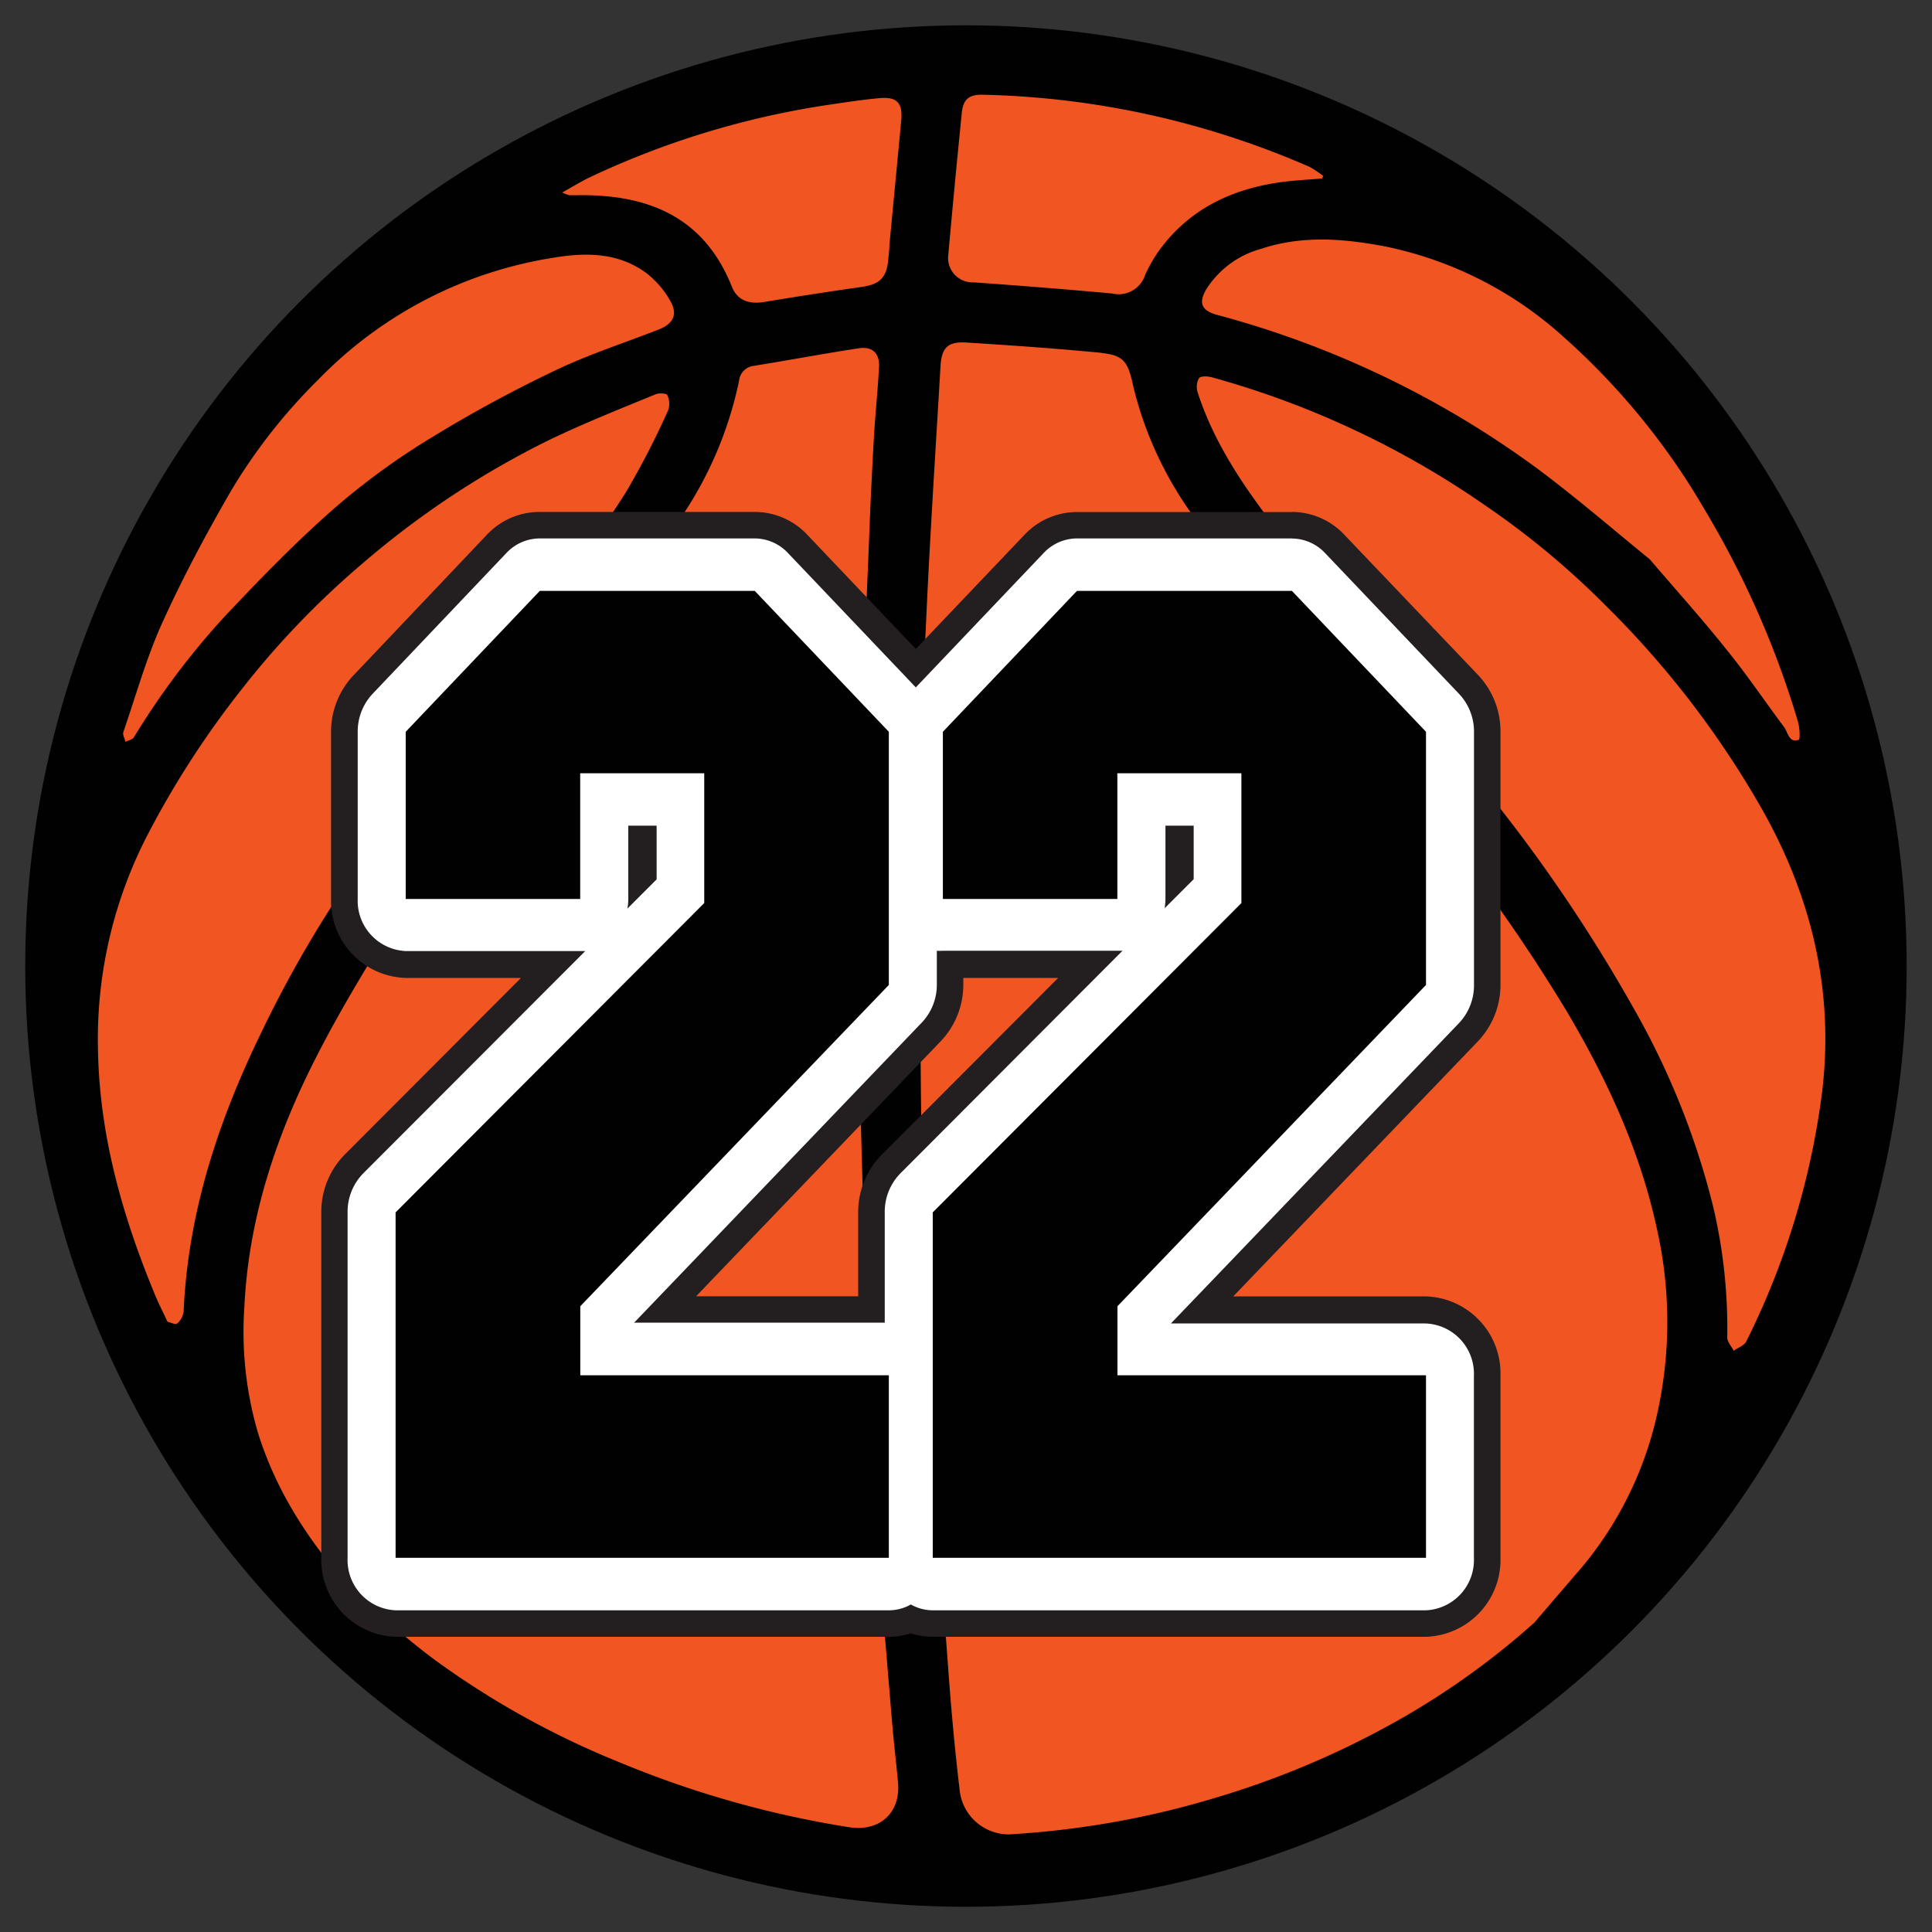
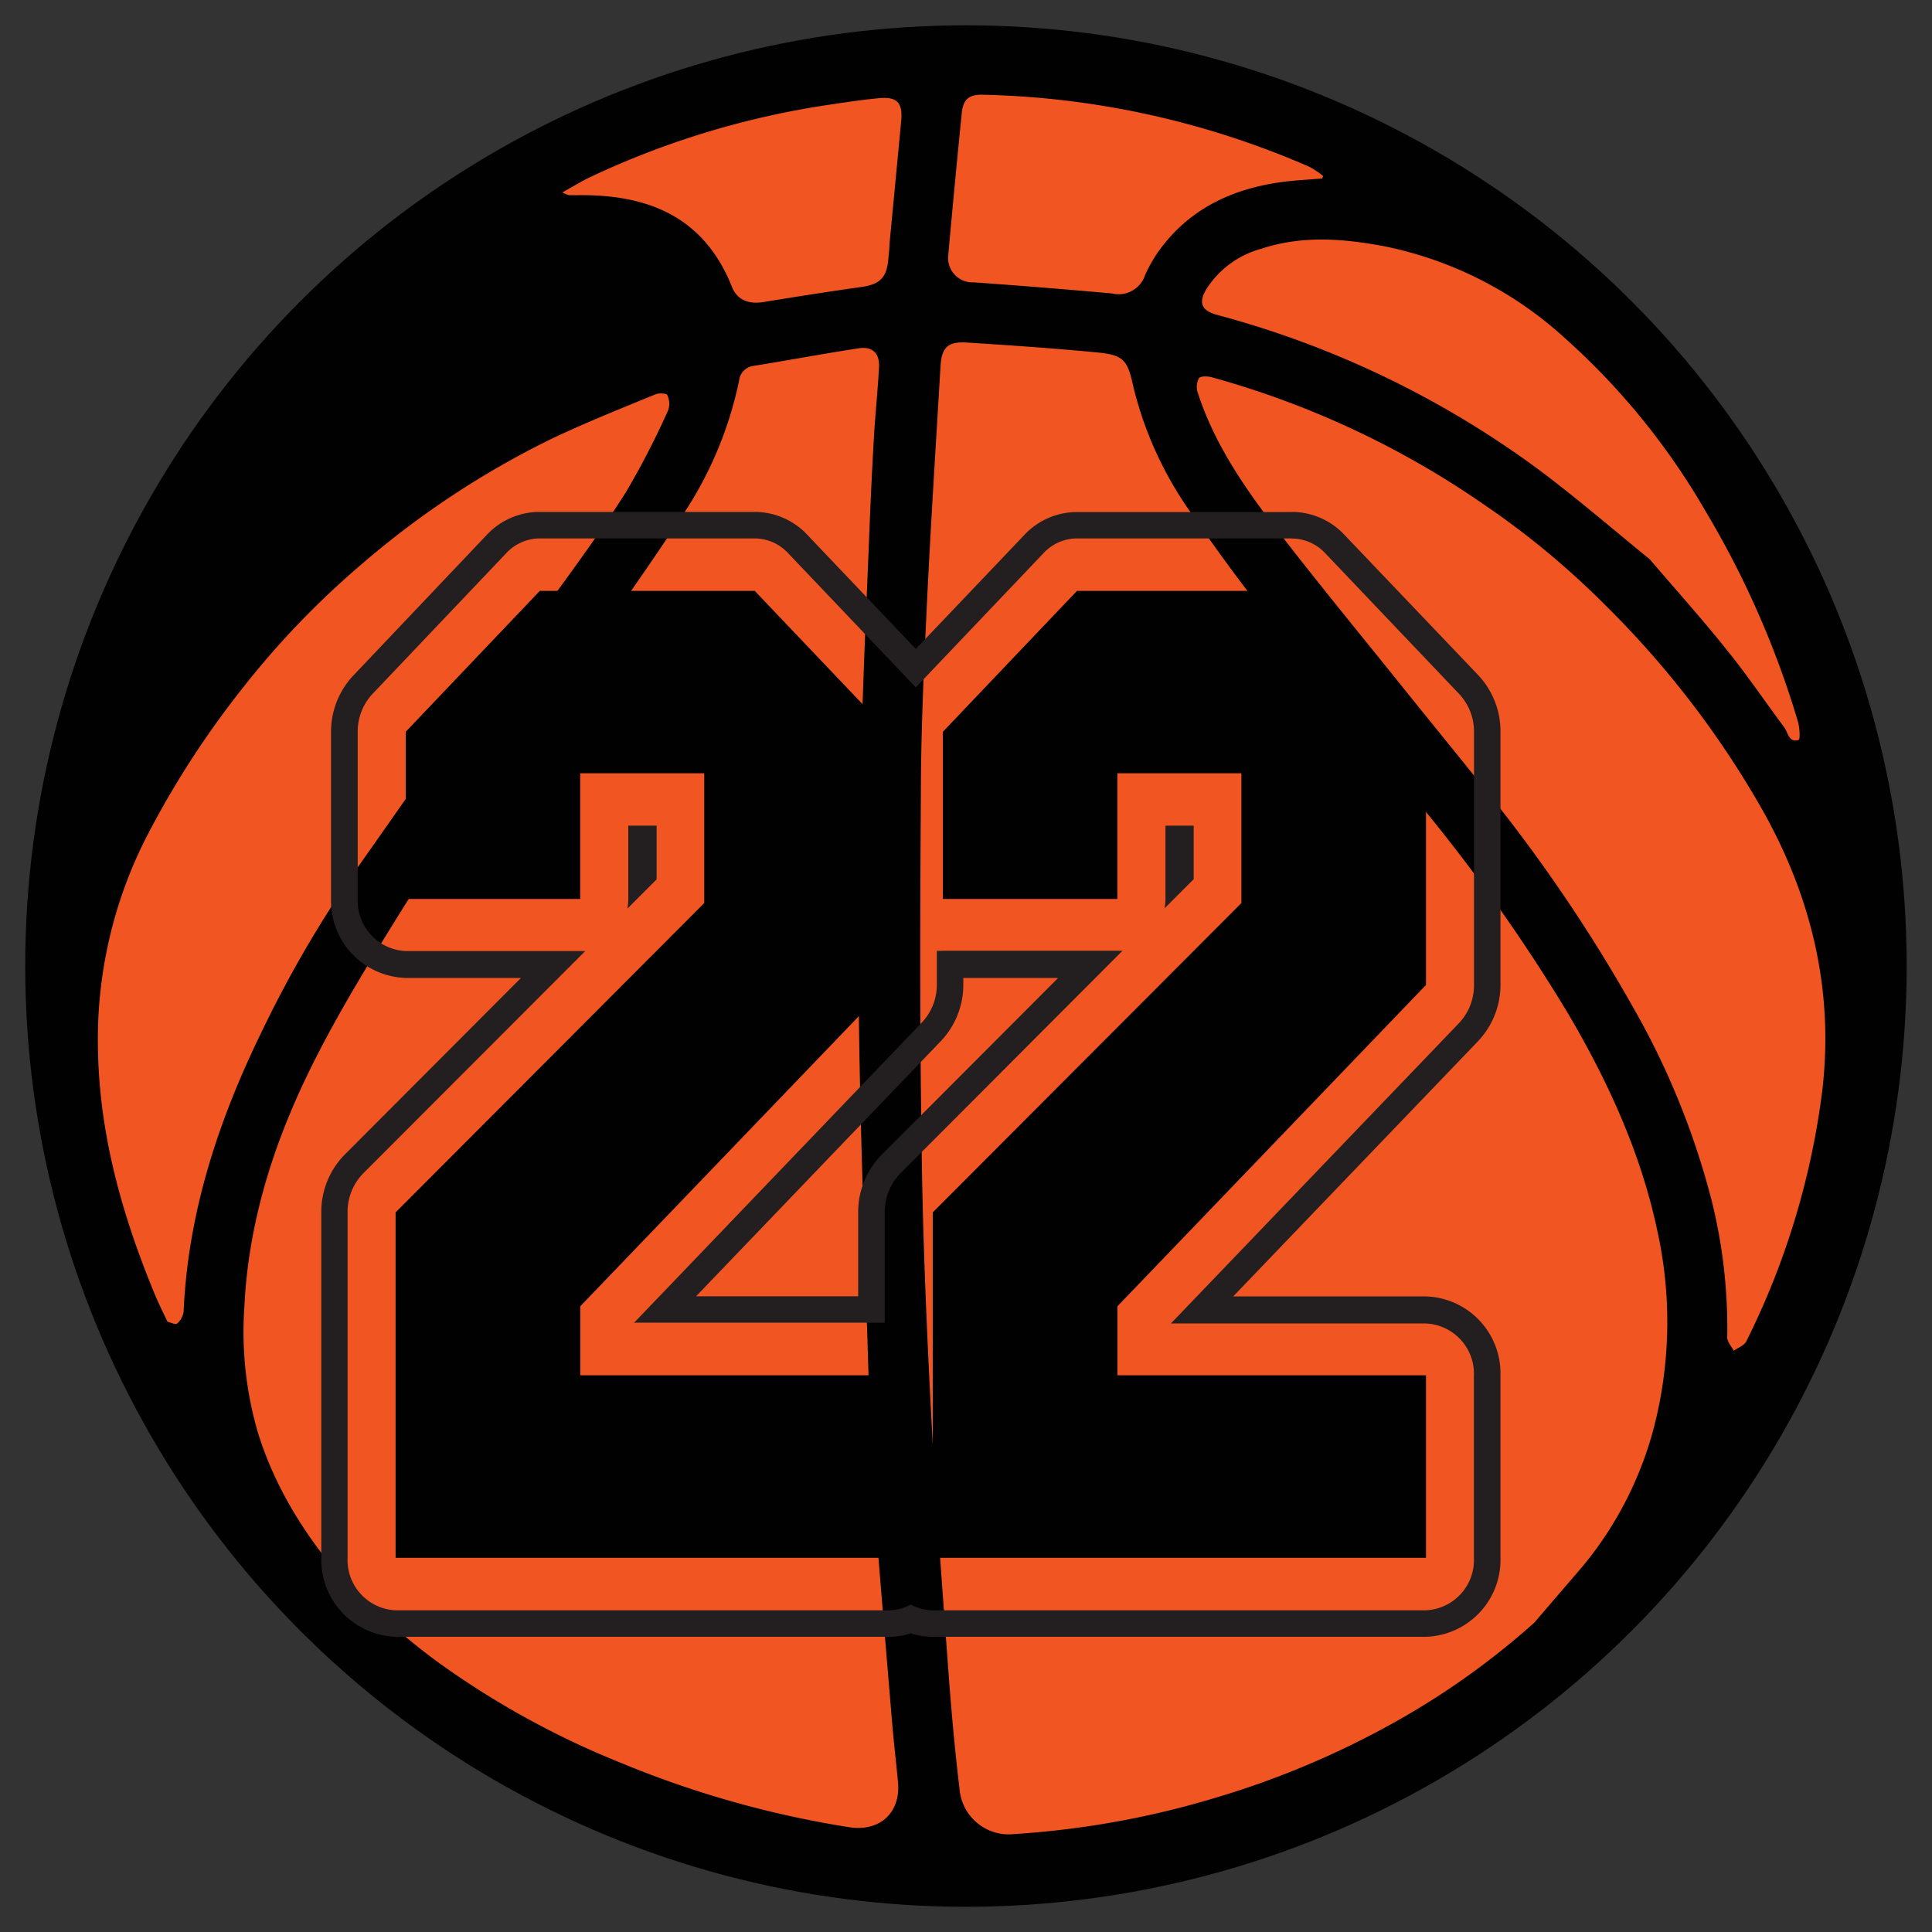
<svg xmlns="http://www.w3.org/2000/svg" id="Слой_1" data-name="Слой 1" viewBox="0 0 198.43 198.43">
  <rect x="0" y="0" width="198.43" height="198.43" fill="#333333" stroke="none" />
  <defs>
    <style>.cls-1{fill:#010101;}.cls-2{fill:#f15622;}.cls-3{fill:#fff;}.cls-4{fill:#231f20;}</style>
  </defs>
  <title>lvlМонтажная область 22</title>
  <circle class="cls-1" cx="99.21" cy="99.22" r="96.62" />
  <path class="cls-2" d="M157.59,166.65a80.12,80.12,0,0,1-15.25,10.73,90.06,90.06,0,0,1-17.16,7.16,91.38,91.38,0,0,1-21,3.83,5.07,5.07,0,0,1-5.62-4.55c-.48-4-.85-8.09-1.15-12.14-.63-8.64-1.3-17.28-1.75-25.92-.48-9.28-.89-18.57-1-27.87-.19-12-.16-24.08-.08-36.11,0-6.58.31-13.16.62-19.73.39-8.16.92-16.32,1.4-24.47.11-1.87.76-2.52,2.65-2.4,4.42.28,8.83.58,13.24,1,2.91.26,3.31.73,3.92,3.57A37.78,37.78,0,0,0,122.56,53c2.83,4.13,5.84,8.16,9,12.08,5,6.28,10.19,12.38,15.18,18.66a176.46,176.46,0,0,1,14.21,20.19c4.14,7,7.55,14.39,9.26,22.44a43.39,43.39,0,0,1-.28,20,37.1,37.1,0,0,1-7.42,14.55C160.86,162.84,159.22,164.74,157.59,166.65Z" />
  <path class="cls-2" d="M37,164.21c-4.66-5-8.43-10.44-10.49-17a36.92,36.92,0,0,1-1.41-13c.44-9.22,3.33-17.76,7.49-25.86,2.6-5.07,5.6-9.94,8.61-14.78,2.2-3.55,4.63-7,7.09-10.34,2.93-4,6.07-7.89,9-11.93,4.22-5.88,8.43-11.78,12.43-17.82a39.15,39.15,0,0,0,6.19-14.39,1.7,1.7,0,0,1,1.48-1.51C81,37,84.6,36.32,88.22,35.77c1.39-.21,2.14.53,2.06,1.93-.12,2.35-.37,4.68-.51,7q-.28,4.83-.47,9.66c-.3,7.68-.68,15.36-.84,23-.19,9.49-.36,19-.23,28.47.17,12.09.64,24.17,1,36.26.1,3.42.15,6.84.4,10.24.61,8.22,1.32,16.44,2,24.65.17,2,.41,4,.6,6.07.29,3.12-1.86,5.1-5,4.62a103.39,103.39,0,0,1-23.53-6.64A88.28,88.28,0,0,1,45,170.73C42.21,168.71,39.67,166.39,37,164.21Z" />
  <path class="cls-2" d="M165,62.28a96.42,96.42,0,0,1,15.77,20.48c5.2,9.05,7.6,18.76,6.4,29.17a79.77,79.77,0,0,1-7.82,25.85c-.21.42-.85.64-1.29.95-.23-.46-.67-.92-.66-1.38a54.32,54.32,0,0,0-1.5-13.64,79.78,79.78,0,0,0-8.09-20.11A162,162,0,0,0,153,81.67c-2.82-3.56-5.7-7.06-8.54-10.6-4.54-5.66-9.16-11.26-13.57-17-3.22-4.21-6.21-8.61-7.87-13.73a1.88,1.88,0,0,1,.12-1.5c.19-.25,1-.2,1.4-.07a92.06,92.06,0,0,1,27.9,13.07A85.24,85.24,0,0,1,165,62.28Z" />
  <path class="cls-2" d="M17.2,135.75c-.49-1.06-.95-1.94-1.32-2.86-3.35-8.1-5.7-16.43-5.82-25.27a45.66,45.66,0,0,1,5.16-22,94.08,94.08,0,0,1,9.74-15A88.13,88.13,0,0,1,37.14,57.95,91,91,0,0,1,56.4,45.19C60,43.46,63.68,42,67.35,40.49c.34-.14,1.11-.09,1.18.08a2.08,2.08,0,0,1,.11,1.53,84.39,84.39,0,0,1-4.37,8.48c-2.54,4-5.35,7.81-8.12,11.63-2.66,3.67-5.49,7.23-8.15,10.91-3.73,5.16-7.34,10.41-11,15.59a120.13,120.13,0,0,0-10,17c-4.49,9.15-7.69,18.7-8.14,29a2,2,0,0,1-.68,1.24C18,136.07,17.48,135.81,17.2,135.75Z" />
  <path class="cls-2" d="M169.44,57.44c-3.44-2.79-7.3-6.13-11.38-9.19A98.22,98.22,0,0,0,125,32.34c-1.6-.44-1.93-1.23-1.1-2.64a9.67,9.67,0,0,1,5.65-4.15c4.19-1.39,8.42-1.05,12.66-.25a38.91,38.91,0,0,1,18.34,9.27,72.38,72.38,0,0,1,14.61,17.91,94.87,94.87,0,0,1,9.49,21.6c.19.62.26,1.86.08,1.91-1,.34-1.08-.76-1.49-1.31-2-2.68-3.87-5.46-6-8.07C174.9,63.67,172.36,60.85,169.44,57.44Z" />
-   <path class="cls-2" d="M32.78,38.9A42.87,42.87,0,0,1,56.91,26.46c3.35-.56,6.75-.52,9.62,1.7a9.63,9.63,0,0,1,2.28,2.69c.84,1.42.38,2.38-1.17,3-3.6,1.4-7.29,2.59-10.75,4.26A136.39,136.39,0,0,0,44.22,45a72.91,72.91,0,0,0-9.83,7.16c-4,3.5-7.7,7.32-11.34,11.18a79.53,79.53,0,0,0-9.31,12.4c-.15.23-.56.3-.85.45-.08-.34-.32-.73-.22-1,1.29-3.76,2.37-7.63,4-11.23,2.11-4.66,4.54-9.19,7.1-13.62A57.61,57.61,0,0,1,32.78,38.9Z" />
  <path class="cls-2" d="M135.81,18.33c-1.37.12-2.75.18-4.11.36-5.23.7-9.68,2.82-12.8,7.25a15.46,15.46,0,0,0-1.28,2.28,2.87,2.87,0,0,1-3.42,1.92Q107.13,29.5,100,29a2.51,2.51,0,0,1-2.6-2.87q.65-7.26,1.38-14.51c.14-1.43.74-1.93,2.19-1.89a88.64,88.64,0,0,1,33.53,7.41,9.18,9.18,0,0,1,1.39.93Z" />
  <path class="cls-2" d="M57.75,19.77c1-.57,1.74-1,2.53-1.42A87.59,87.59,0,0,1,85,10.78c1.77-.26,3.55-.54,5.34-.7s2.39.49,2.22,2.31q-.6,6.37-1.21,12.74c0,.48-.07,1-.11,1.43-.16,2-.89,2.65-2.8,2.92-3.35.47-6.7,1-10,1.54-1.53.25-2.72-.19-3.26-1.55-2.9-7.29-8.74-9.55-16-9.42-.24,0-.48,0-.72,0A3.78,3.78,0,0,1,57.75,19.77Z" />
-   <path class="cls-3" d="M95.8,166.73a5.93,5.93,0,0,1-2.25-.45,5.93,5.93,0,0,1-2.25.45H40.63a6.54,6.54,0,0,1-6.3-6.75V124.52a7,7,0,0,1,2-4.93L56.8,99.08H41.67a6.54,6.54,0,0,1-6.3-6.75V75.16a7,7,0,0,1,1.89-4.82L51,55.87a6.05,6.05,0,0,1,4.41-1.93H77.52a6,6,0,0,1,4.41,1.93L94.06,68.62,106.2,55.87a6.05,6.05,0,0,1,4.41-1.93h22.08a6.05,6.05,0,0,1,4.41,1.93l13.77,14.47a7,7,0,0,1,1.89,4.82v26a7,7,0,0,1-1.91,4.84l-27.38,28.55h23a6.54,6.54,0,0,1,6.3,6.75V160a6.54,6.54,0,0,1-6.3,6.75Zm-6.3-32.22v-10a7,7,0,0,1,2-4.93L112,99.08H97.58v2A7,7,0,0,1,95.68,106L68.3,134.51ZM121.06,90l.14-.14V86.17h-.14ZM65.89,90l.14-.14V86.17h-.14Z" />
  <path class="cls-4" d="M132.69,55.31a4.72,4.72,0,0,1,3.42,1.51l13.77,14.47a5.64,5.64,0,0,1,1.51,3.88v26a5.64,5.64,0,0,1-1.53,3.9l-29.6,30.86h26.19a5.17,5.17,0,0,1,4.93,5.39V160a5.17,5.17,0,0,1-4.93,5.39H95.8a4.58,4.58,0,0,1-2.25-.6,4.58,4.58,0,0,1-2.25.6H40.63A5.17,5.17,0,0,1,35.7,160V124.52a5.62,5.62,0,0,1,1.6-4L60.11,97.68l-.52,0H41.67a5.17,5.17,0,0,1-4.93-5.39V75.16a5.64,5.64,0,0,1,1.51-3.88L52,56.81a4.72,4.72,0,0,1,3.42-1.51H77.52a4.72,4.72,0,0,1,3.42,1.51L94.06,70.6l13.12-13.79a4.72,4.72,0,0,1,3.42-1.51h22.08m-13.08,38,3-3V84.8H119.7v7.52a5.92,5.92,0,0,1-.09,1m-55.17,0,3-3V84.8H64.53v7.52a5.92,5.92,0,0,1-.09,1m.66,42.53H90.87V124.52a5.62,5.62,0,0,1,1.6-4l22.82-22.87-.52,0H96.84a4.55,4.55,0,0,1-.62,0v3.46A5.64,5.64,0,0,1,94.7,105L65.1,135.88m67.59-83.29H110.61a7.4,7.4,0,0,0-5.4,2.35L94.06,66.65,82.92,54.93a7.4,7.4,0,0,0-5.4-2.35H55.44A7.4,7.4,0,0,0,50,54.93L36.27,69.4A8.42,8.42,0,0,0,34,75.16V92.33a7.91,7.91,0,0,0,7.66,8.11H53.51L35.36,118.63A8.38,8.38,0,0,0,33,124.52V160a7.91,7.91,0,0,0,7.66,8.11H91.29a7.27,7.27,0,0,0,2.25-.36,7.27,7.27,0,0,0,2.25.36h50.66a7.91,7.91,0,0,0,7.66-8.11V141.26a7.91,7.91,0,0,0-7.66-8.11H126.66l25.17-26.24a8.41,8.41,0,0,0,2.28-5.78v-26a8.42,8.42,0,0,0-2.26-5.76L138.08,54.93a7.4,7.4,0,0,0-5.4-2.35ZM98.95,100.44h9.73L90.53,118.63a8.38,8.38,0,0,0-2.39,5.89v8.62H71.49L96.66,106.9a8.41,8.41,0,0,0,2.28-5.78v-.68Z" />
  <path class="cls-1" d="M59.59,92.33H41.67V75.16L55.44,60.69H77.52L91.29,75.16v26l-31.69,33v7.09H91.29V160H40.63V124.52l31.7-31.77V79.42H59.59Z" />
  <path class="cls-1" d="M114.76,92.33H96.84V75.16l13.77-14.47h22.08l13.77,14.47v26l-31.69,33v7.09h31.69V160H95.8V124.52l31.7-31.77V79.42H114.76Z" />
</svg>